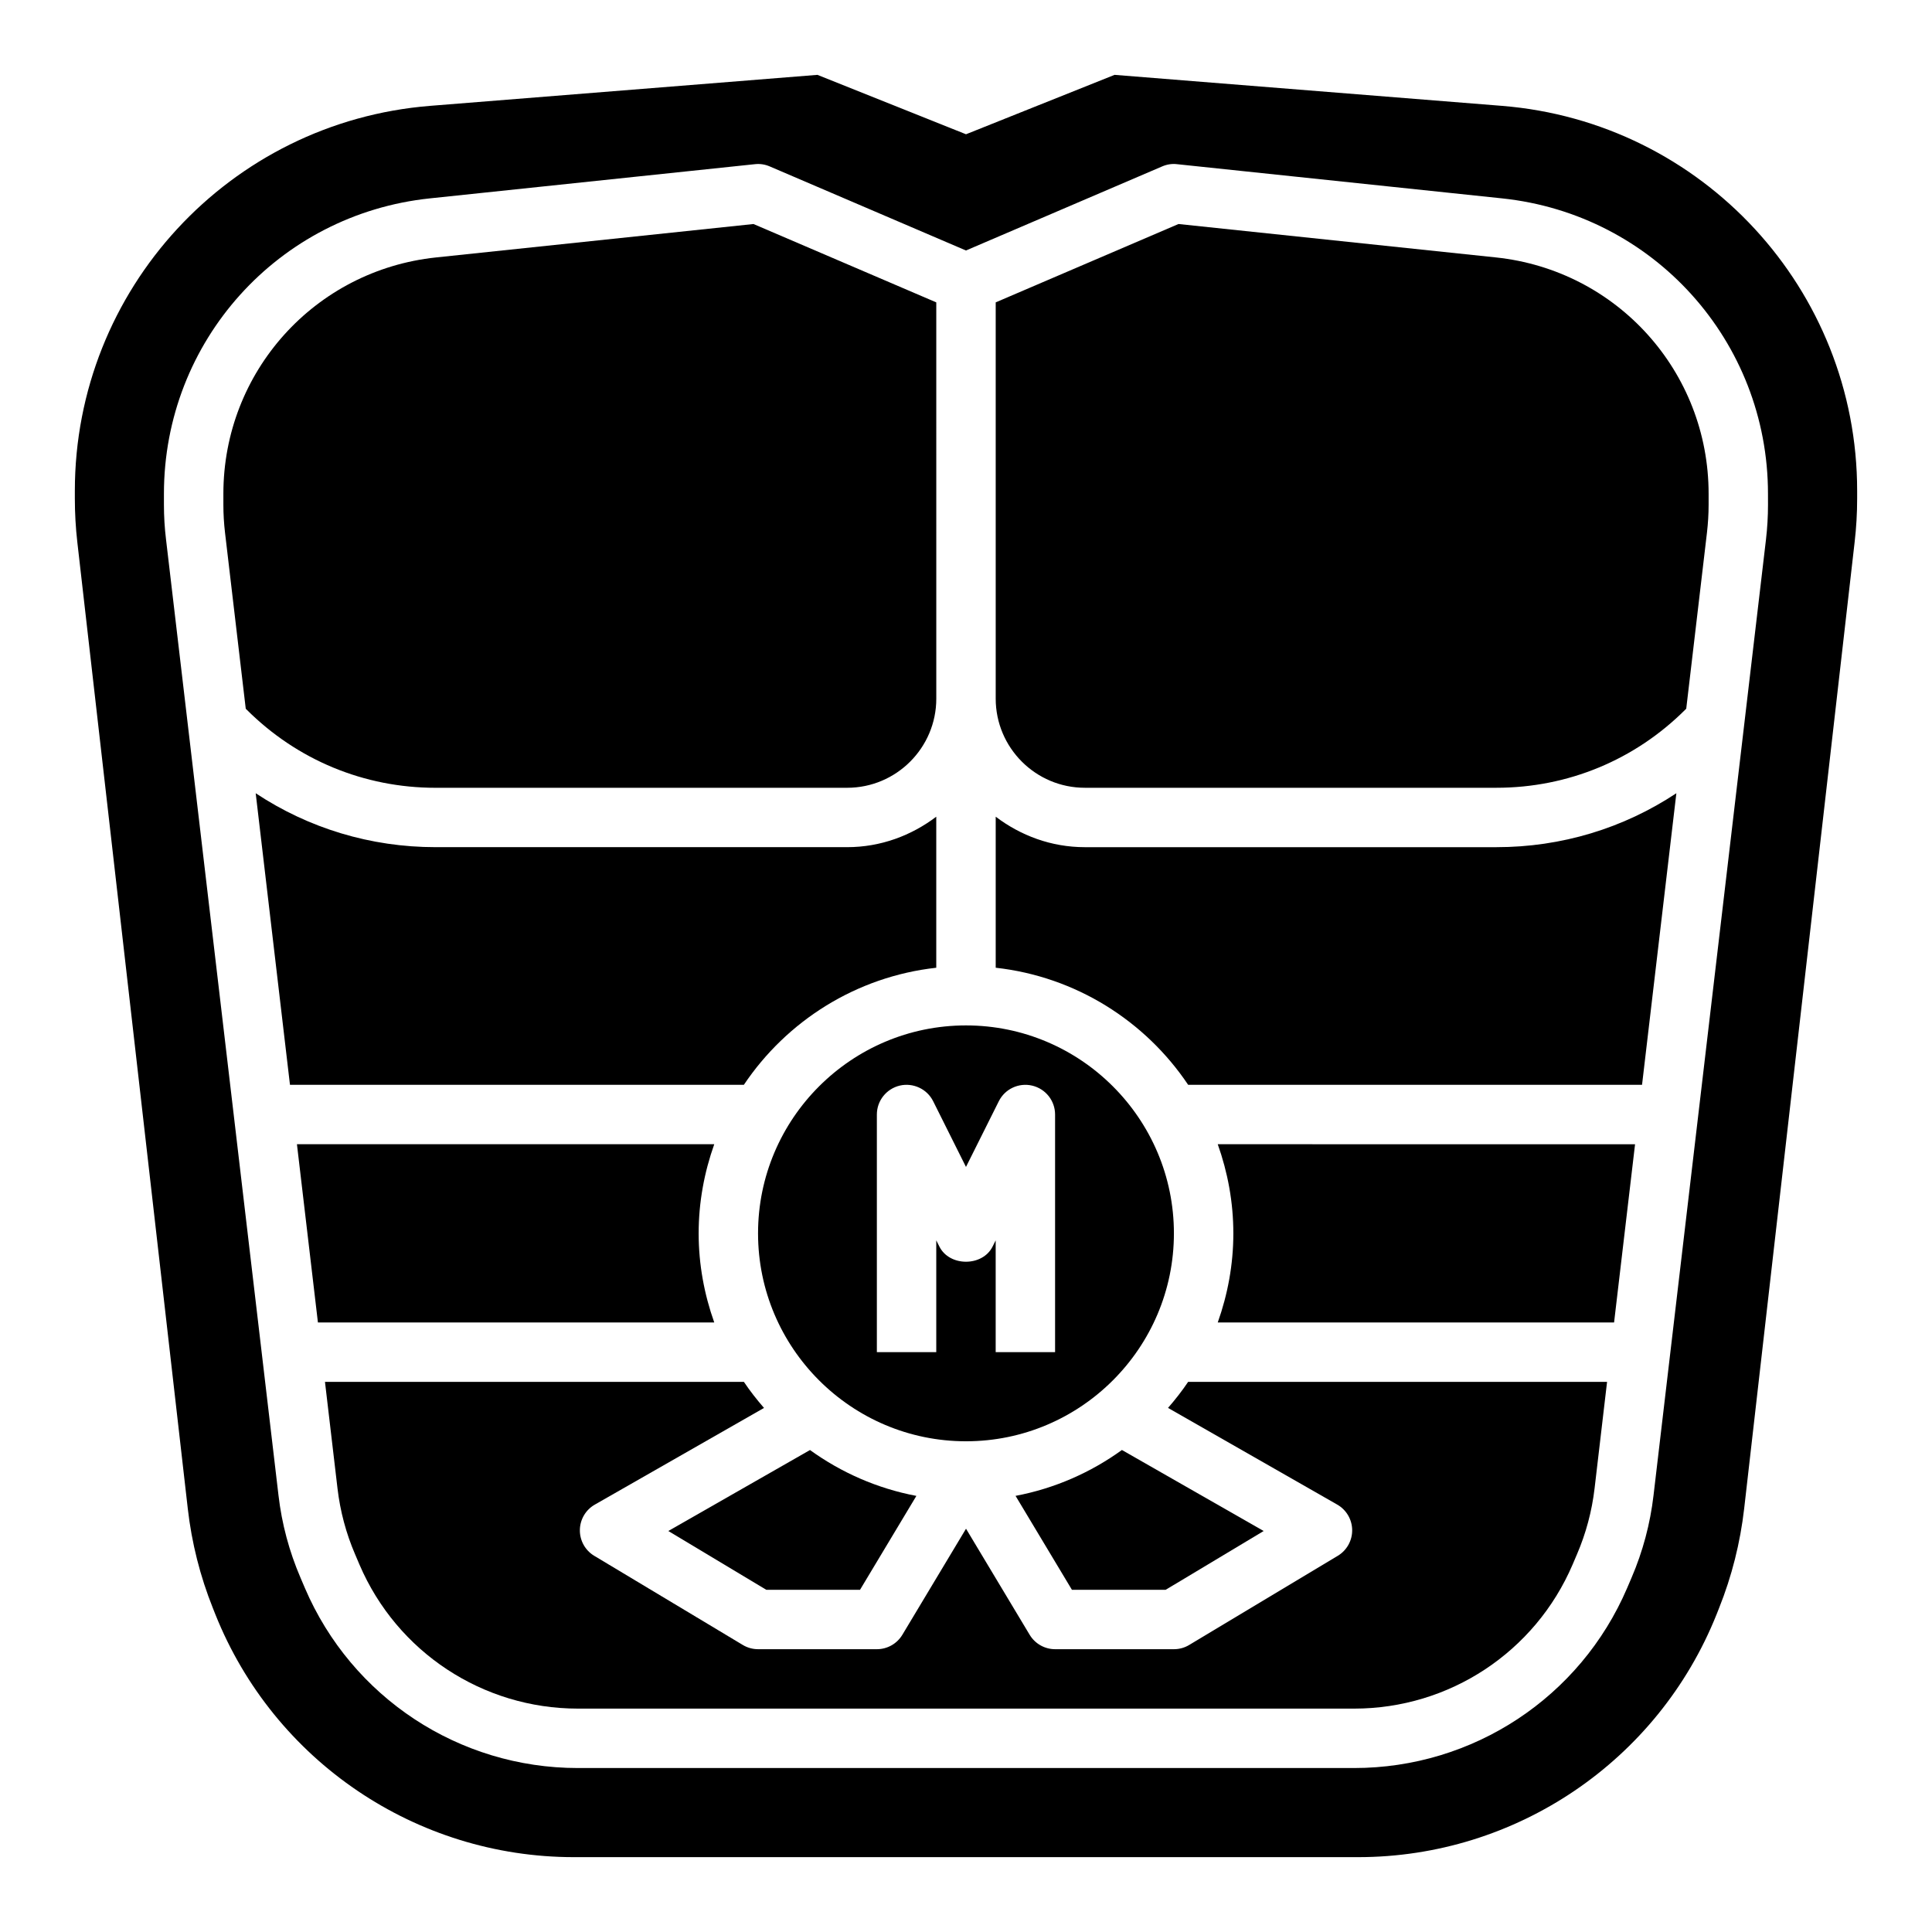
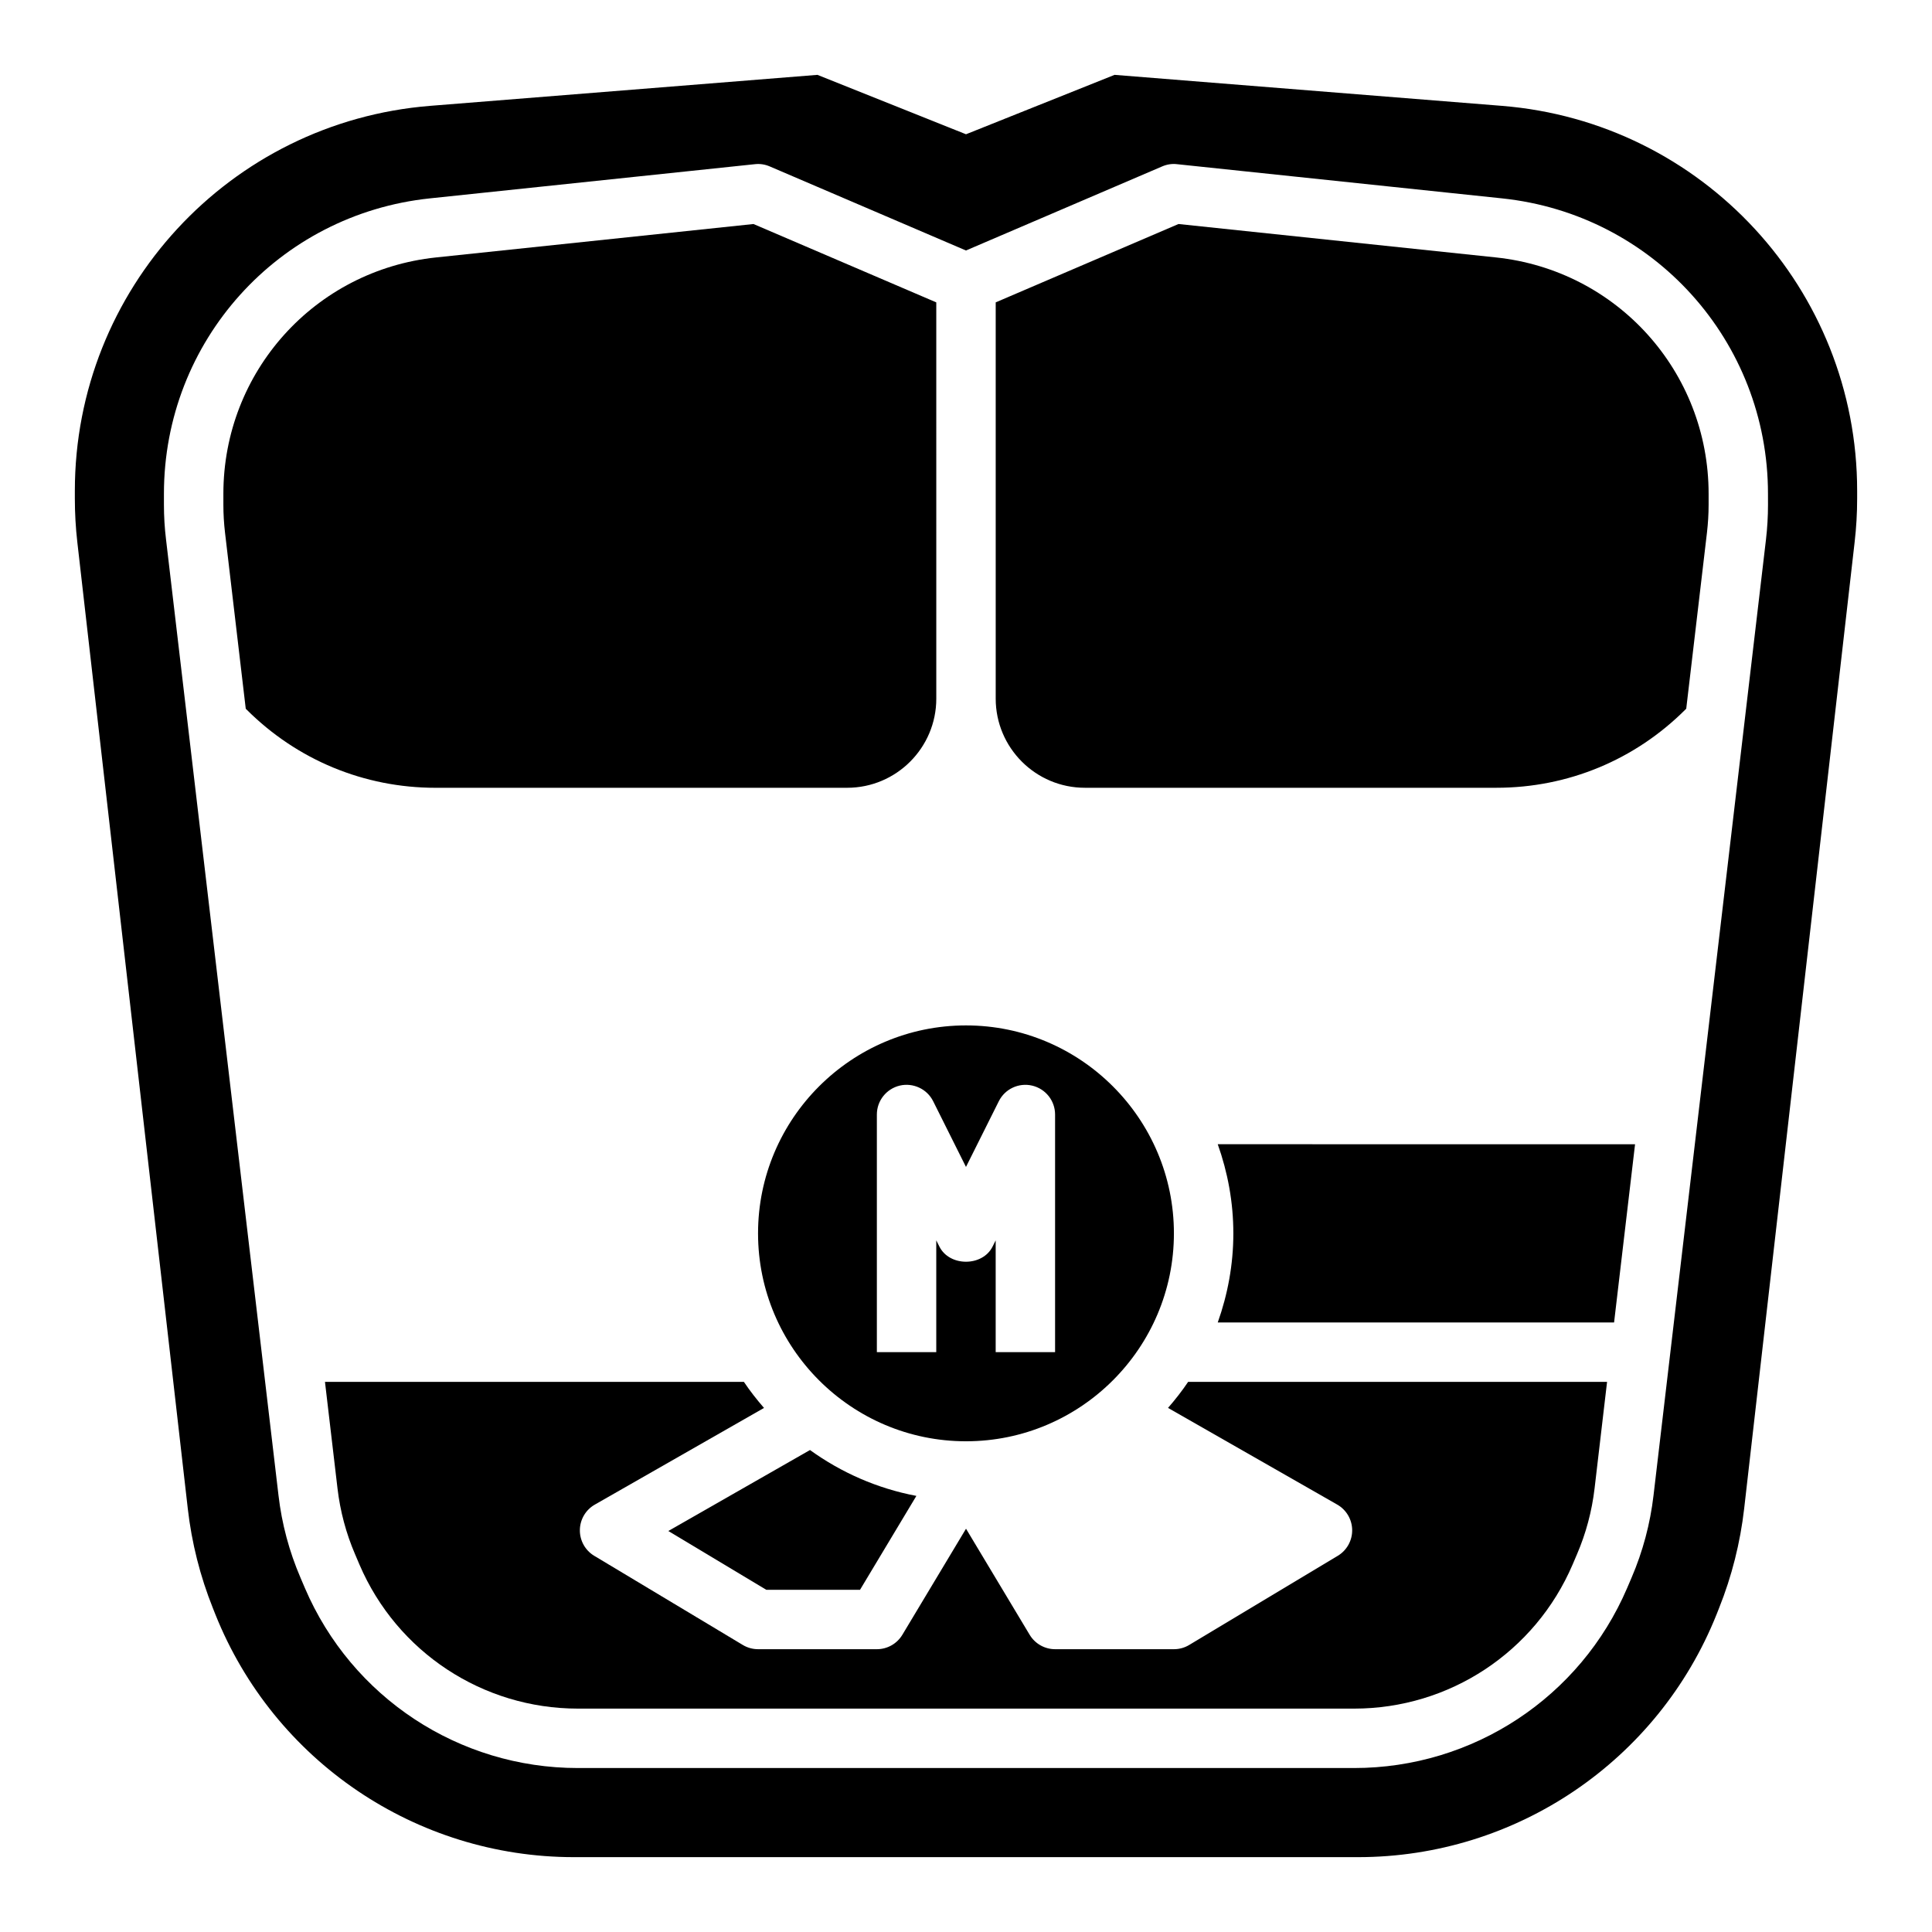
<svg xmlns="http://www.w3.org/2000/svg" fill="#000000" width="800px" height="800px" version="1.1" viewBox="144 144 512 512">
  <g>
    <path d="m368.51 352.77c13.02 0 23.617-10.598 23.617-23.617l-0.004-105.02-48.445-20.766-84.102 8.855c-32.141 3.387-56.379 30.309-56.379 62.637v2.914c0 2.457 0.148 4.914 0.434 7.367l5.496 46.68 0.203 0.203c13.383 13.375 31.172 20.75 50.098 20.75l109.08 0.004z" />
-     <path d="m392.12 400.46v-40.027c-6.594 4.996-14.719 8.074-23.613 8.074h-109.08c-17.207 0-33.645-5.008-47.664-14.289l9.082 77.266h120.29c11.344-16.91 29.762-28.664 50.992-31.023z" />
-     <path d="m428.07 565.31h24.844l25.969-15.578-37.559-21.469c-8.258 5.961-17.812 10.195-28.191 12.156z" />
-     <path d="m329.15 470.85c0-8.289 1.504-16.215 4.133-23.617h-110.59l5.559 47.23h105.03c-2.629-7.398-4.133-15.324-4.133-23.613z" />
    <path d="m344.89 470.85c0 30.379 24.727 55.105 55.105 55.105s55.105-24.727 55.105-55.105-24.727-55.105-55.105-55.105-55.105 24.727-55.105 55.105zm31.488-31.488c0-3.652 2.512-6.816 6.07-7.668 3.512-0.82 7.219 0.867 8.848 4.141l8.699 17.414 8.699-17.406c1.629-3.273 5.305-4.977 8.848-4.141 3.555 0.844 6.066 4.008 6.066 7.66v62.977h-15.742v-29.629l-0.828 1.66c-2.676 5.336-11.406 5.336-14.082 0l-0.836-1.664v29.633h-15.742z" />
    <path d="m321.11 549.73 25.961 15.582h24.844l14.934-24.883c-10.375-1.961-19.934-6.195-28.191-12.156z" />
    <path d="m540.42 212.22-84.102-8.855-48.445 20.766v105.02c0 13.02 10.598 23.617 23.617 23.617h109.08c18.926 0 36.715-7.375 50.098-20.75l0.203-0.203 5.496-46.688c0.281-2.441 0.434-4.898 0.434-7.356v-2.914c0-32.328-24.238-59.25-56.383-62.637z" />
    <path d="m453.54 517.11 44.832 25.617c2.434 1.387 3.938 3.961 3.969 6.746 0.031 2.793-1.426 5.398-3.816 6.832l-39.359 23.617c-1.23 0.746-2.625 1.133-4.059 1.133h-31.488c-2.769 0-5.328-1.457-6.746-3.816l-16.867-28.113-16.871 28.109c-1.418 2.363-3.977 3.82-6.746 3.82h-31.488c-1.434 0-2.824-0.387-4.055-1.125l-39.359-23.617c-2.402-1.441-3.848-4.039-3.816-6.832 0.031-2.785 1.535-5.367 3.969-6.746l44.832-25.617c-1.906-2.195-3.707-4.488-5.328-6.902h-111.02l3.32 28.246c0.707 6.016 2.266 11.879 4.66 17.445l1.164 2.738c9.945 23.176 32.656 38.156 57.895 38.156h205.7c25.23 0 47.949-14.98 57.891-38.172l1.164-2.731c2.394-5.574 3.953-11.438 4.66-17.445l3.312-28.246h-111.02c-1.625 2.426-3.426 4.707-5.332 6.902z" />
    <path d="m541.98 172.05-102.62-8.211-39.359 15.742-39.359-15.742-102.63 8.211c-53.184 4.254-94.176 48.66-94.176 102.02v2.031c0 3.883 0.219 7.762 0.66 11.617l29.27 256.09c1.031 9.055 3.273 17.926 6.66 26.387l0.652 1.645c15.543 38.848 53.18 64.324 95.016 64.324h207.8c41.848 0 79.477-25.473 95.016-64.332l0.652-1.645c3.387-8.461 5.621-17.336 6.66-26.387l29.27-256.09c0.449-3.848 0.672-7.731 0.672-11.609v-2.031c0-53.355-40.992-97.762-94.176-102.02zm70.559 105.72c0 3.062-0.18 6.156-0.535 9.195l-29.805 253.34c-0.875 7.504-2.832 14.84-5.824 21.812l-1.164 2.723c-12.422 28.98-40.832 47.707-72.367 47.707h-205.7c-31.535 0-59.938-18.727-72.352-47.719l-1.164-2.731c-2.992-6.965-4.953-14.297-5.824-21.812l-29.805-253.32c-0.371-3.035-0.555-6.137-0.555-9.191v-2.914c0-40.406 30.301-74.059 70.477-78.289l86.137-9.062c1.348-0.156 2.691 0.062 3.922 0.59l52.012 22.285 52.004-22.285c1.227-0.527 2.566-0.754 3.922-0.59l86.137 9.062c40.18 4.223 70.48 37.883 70.48 78.289z" />
    <path d="m470.85 470.85c0 8.289-1.504 16.215-4.133 23.617h105.03l5.559-47.23-110.59-0.004c2.629 7.398 4.133 15.328 4.133 23.617z" />
-     <path d="m431.49 368.51c-8.895 0-17.02-3.078-23.617-8.078v40.027c21.23 2.363 39.652 14.113 50.996 31.023h120.29l9.094-77.266c-14.031 9.285-30.469 14.293-47.676 14.293z" />
  </g>
</svg>